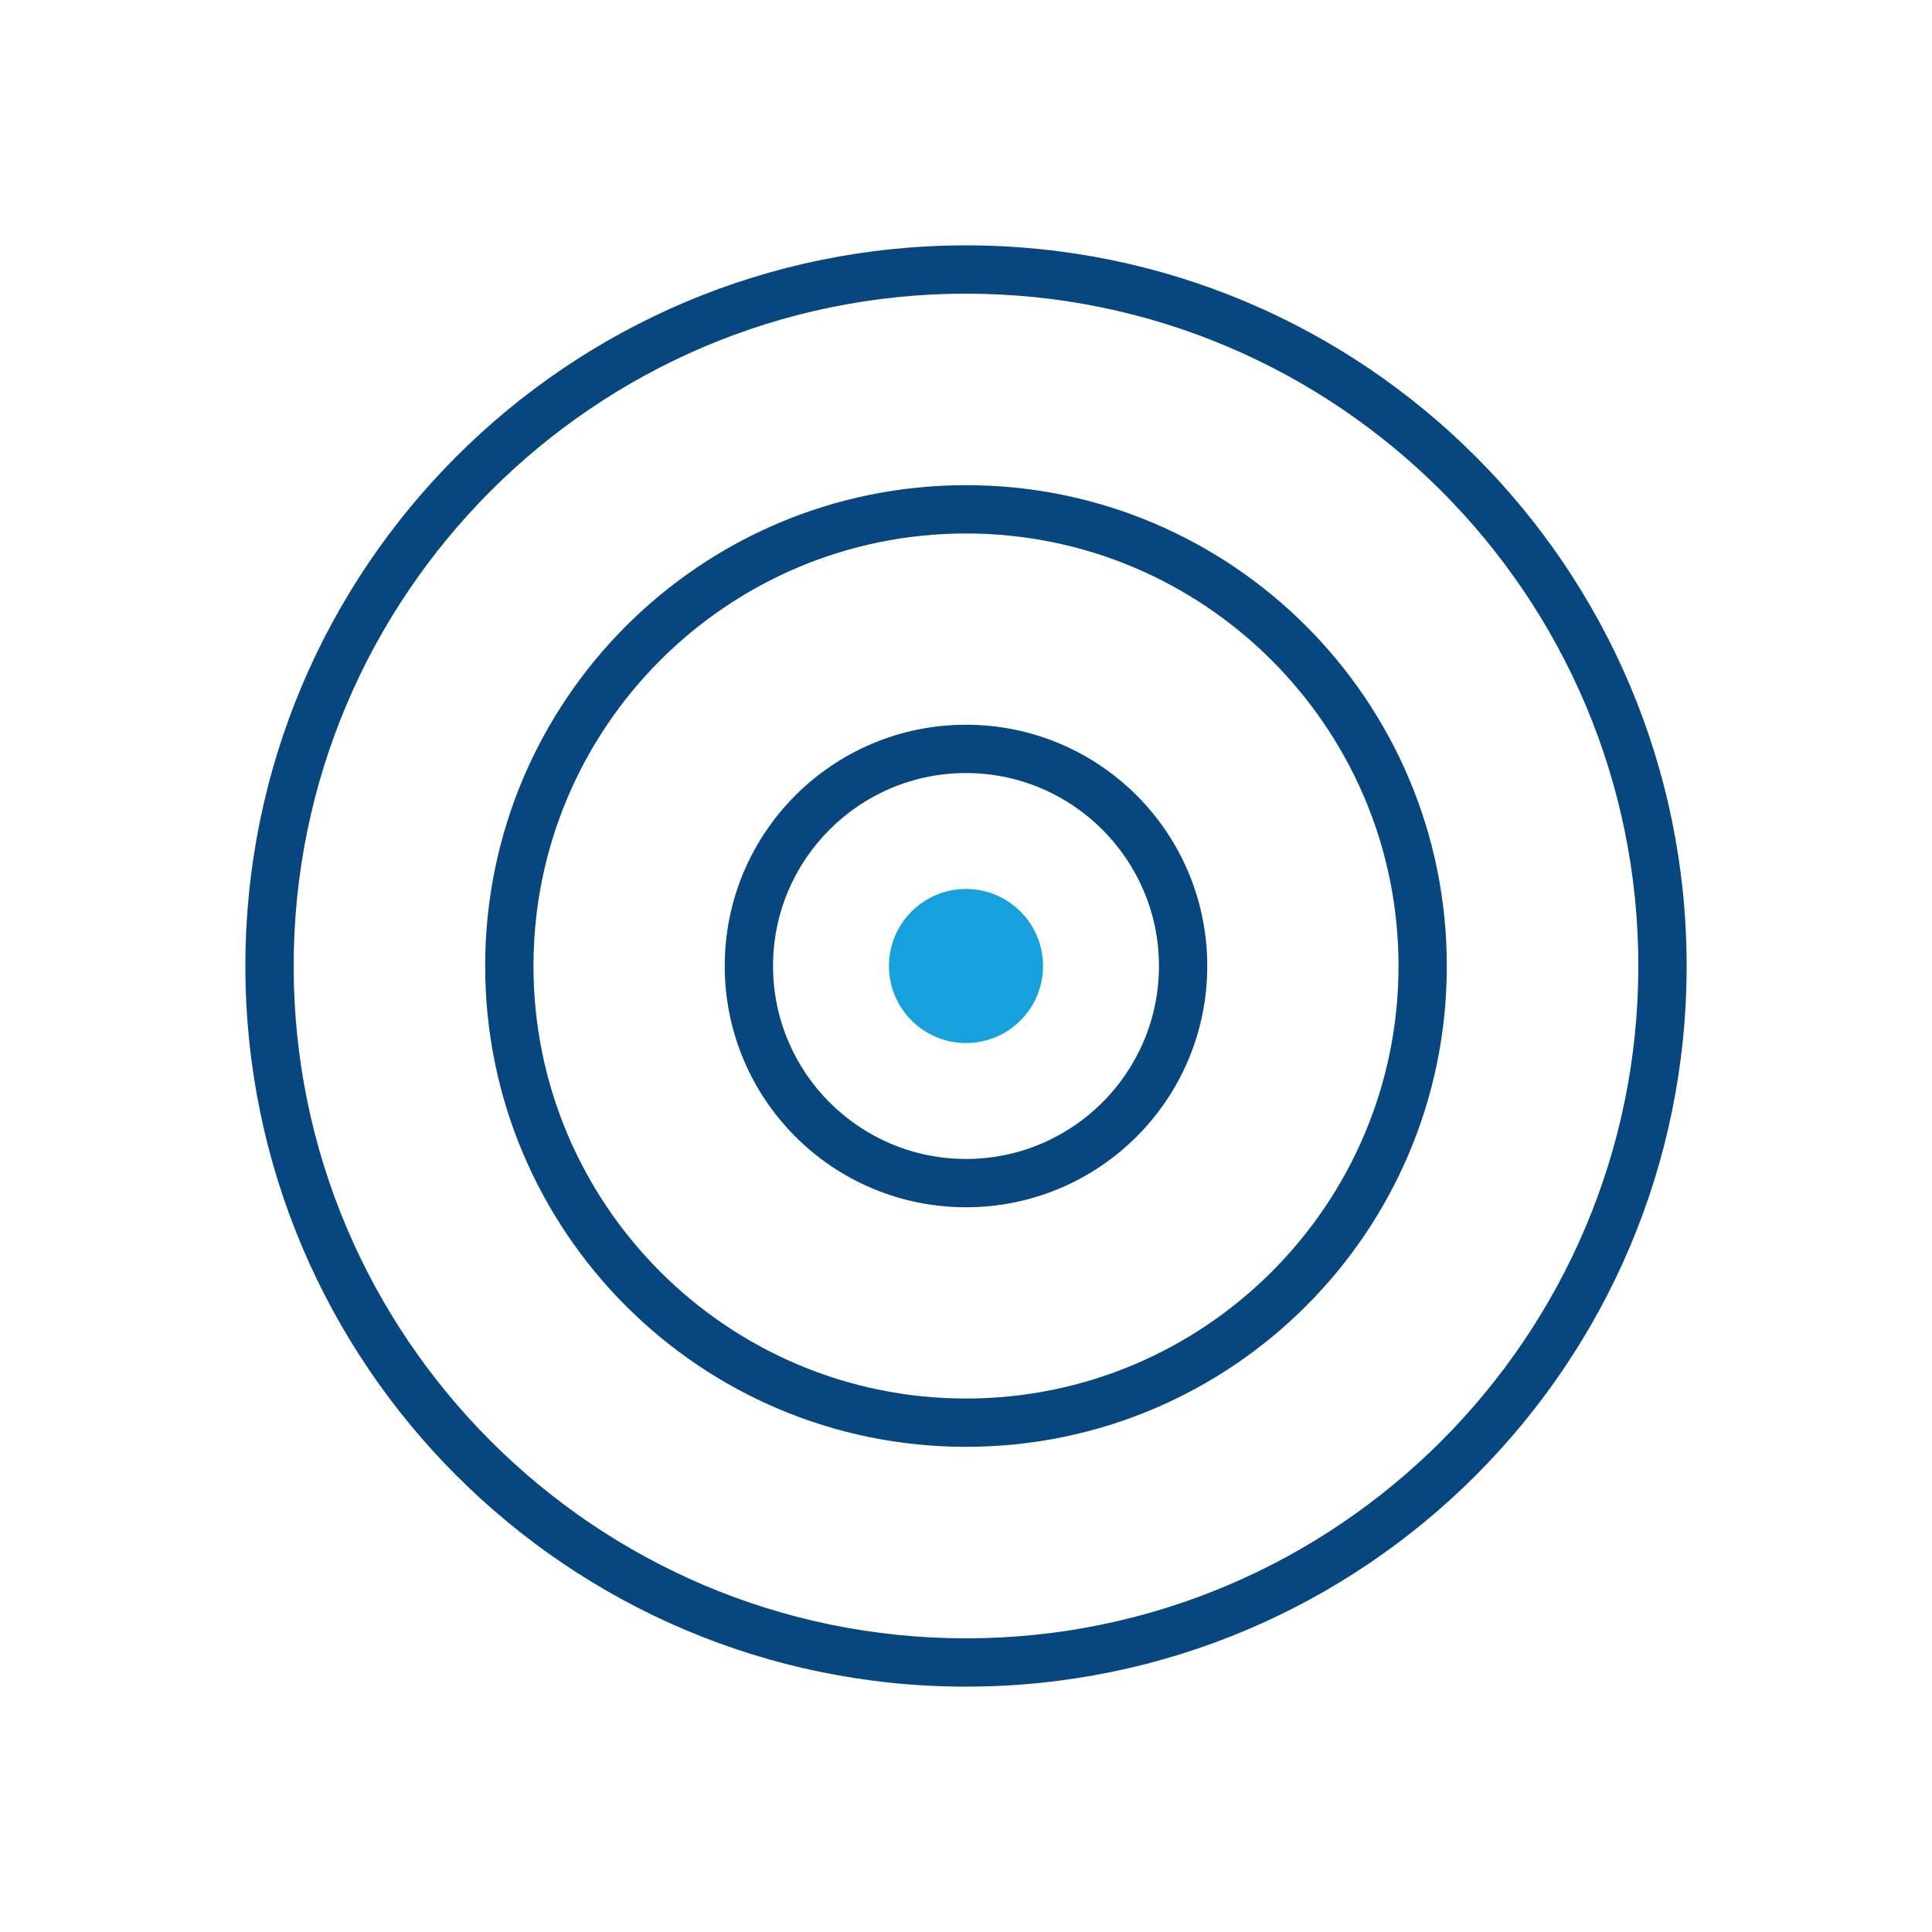
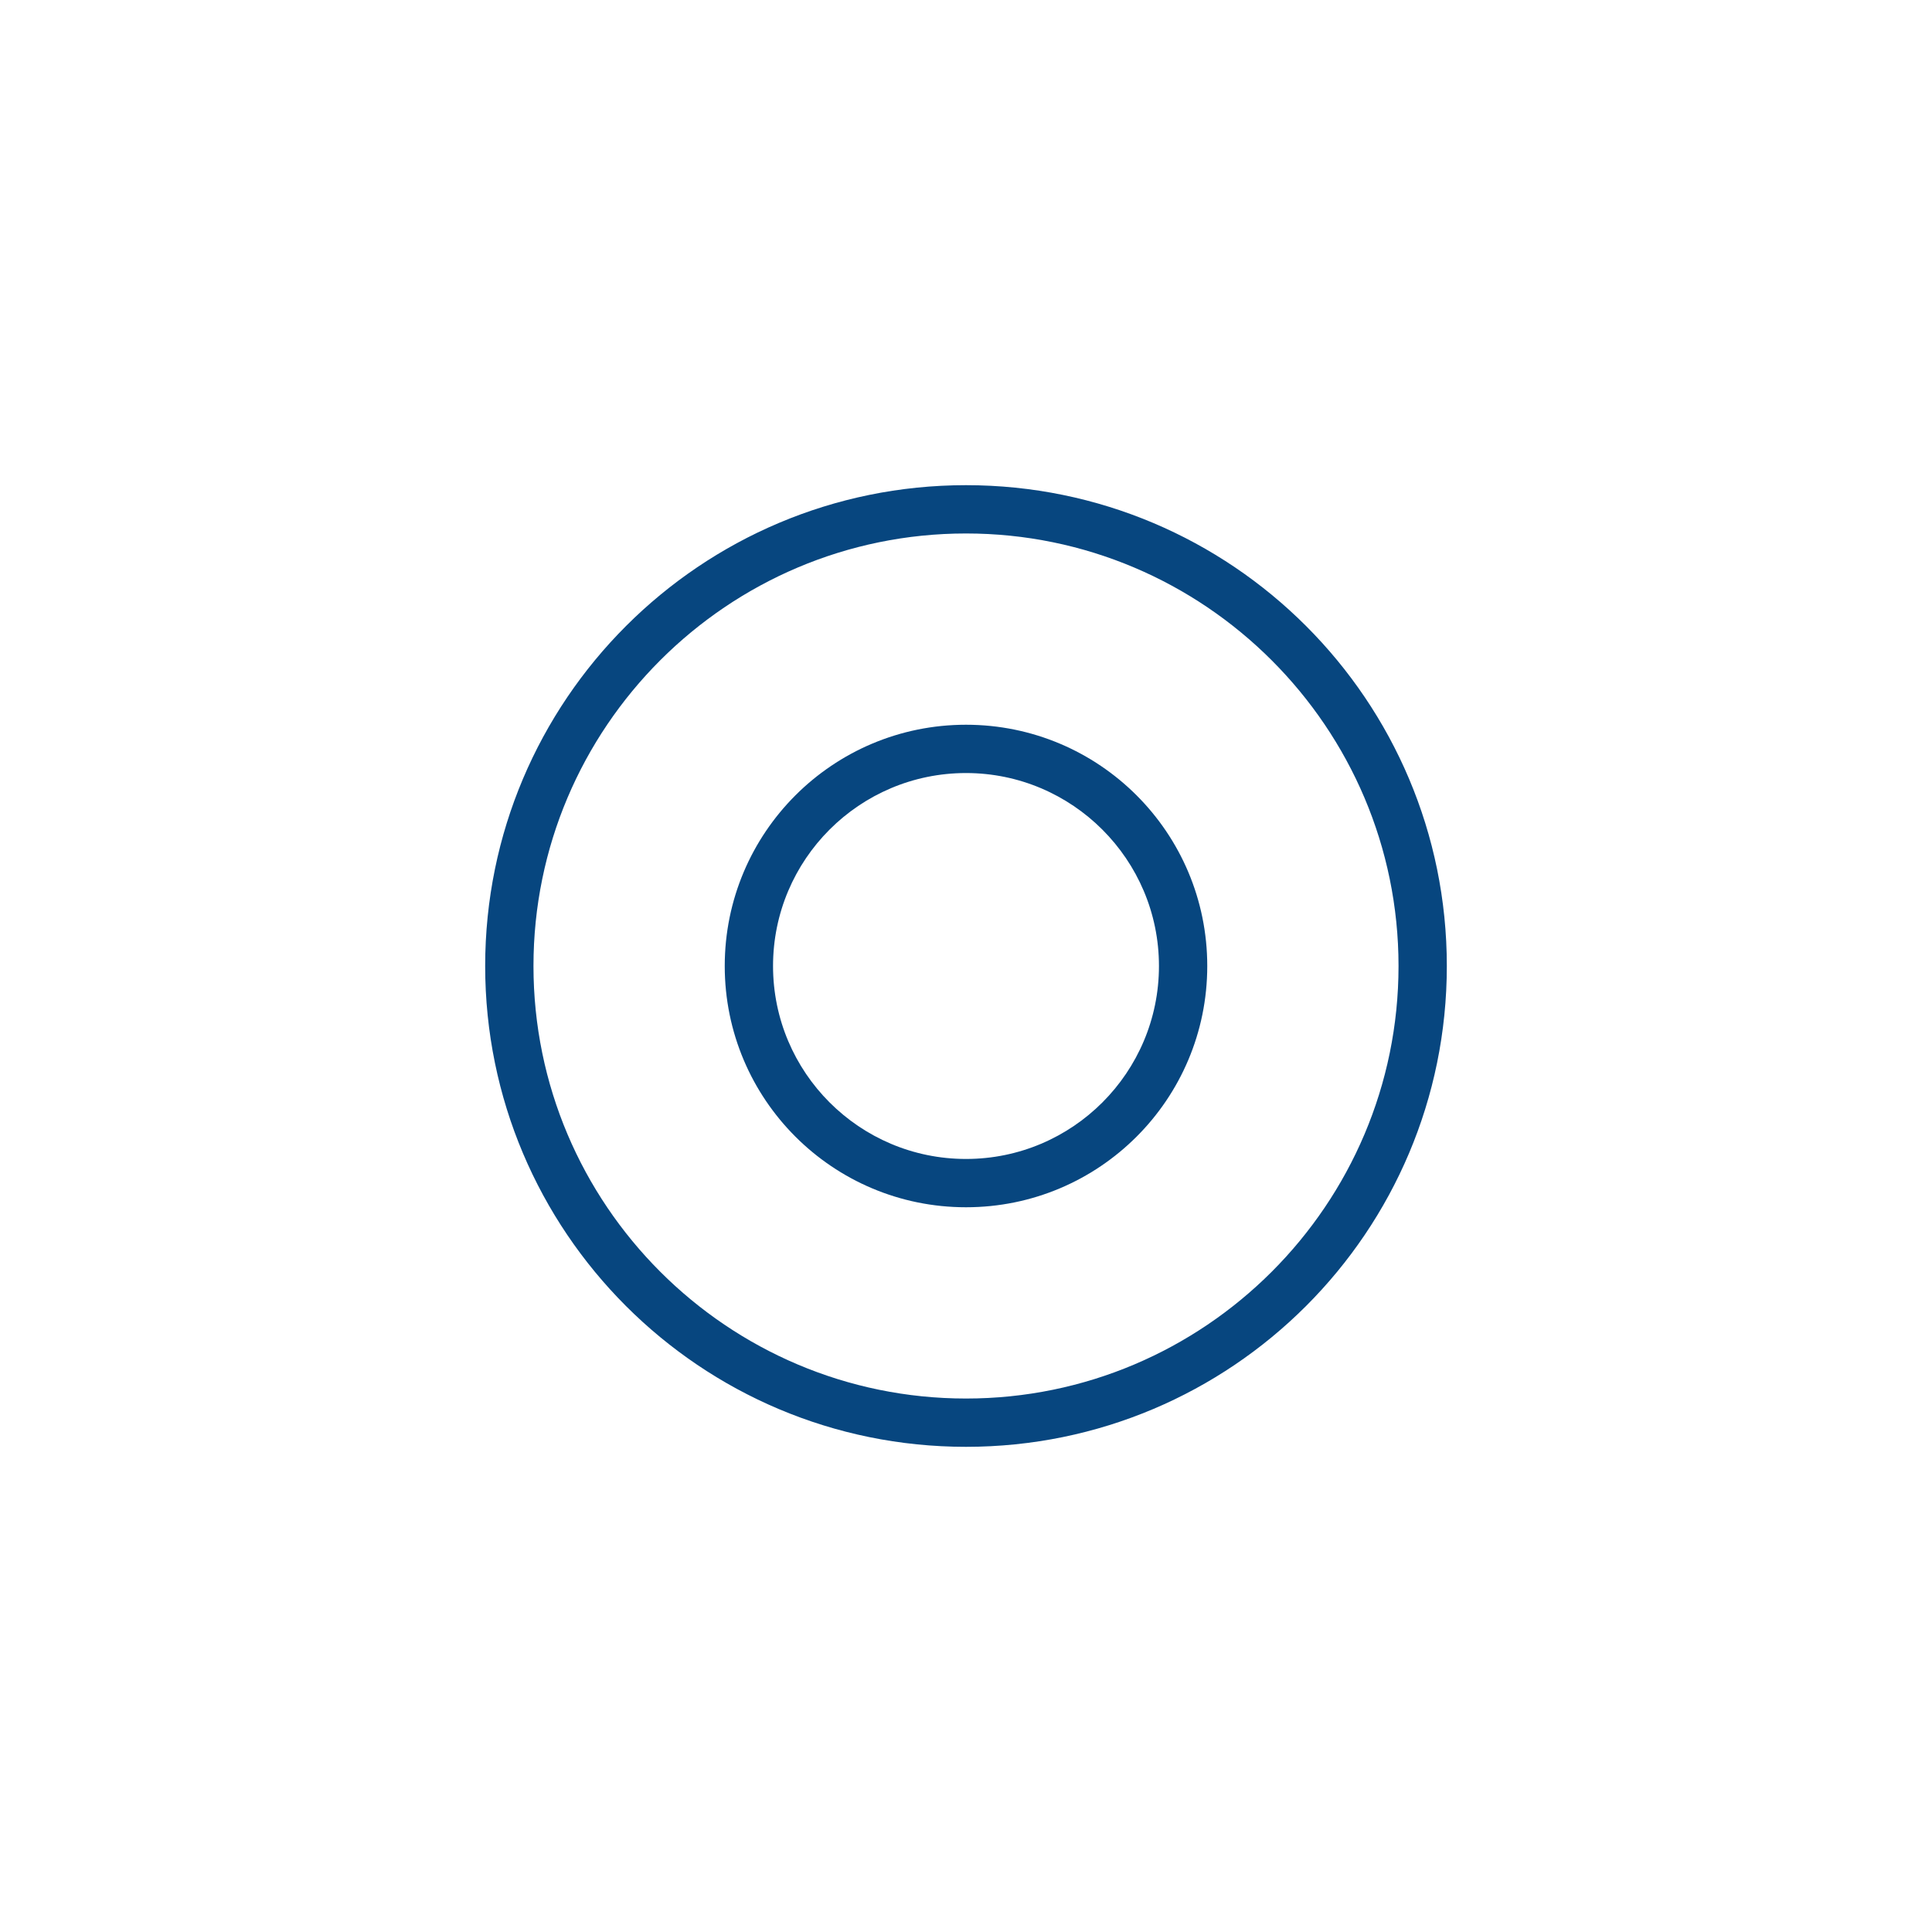
<svg xmlns="http://www.w3.org/2000/svg" id="Ebene_2" viewBox="0 0 80 80">
  <defs>
    <style>.cls-1{fill:#07467f;}.cls-2{fill:#16a1dc;}</style>
  </defs>
-   <path class="cls-1" d="M40,12.16c15.35,0,27.84,12.49,27.84,27.84s-12.49,27.84-27.84,27.84-27.84-12.49-27.84-27.84S24.65,12.16,40,12.16m0-2c-16.48,0-29.84,13.36-29.84,29.84s13.36,29.84,29.84,29.84,29.84-13.36,29.84-29.84-13.36-29.84-29.84-29.84h0Z" />
  <path class="cls-1" d="M40,22.09c9.87,0,17.91,8.03,17.91,17.91s-8.03,17.91-17.91,17.91-17.91-8.03-17.91-17.91,8.03-17.91,17.91-17.91m0-2c-10.99,0-19.91,8.91-19.91,19.91s8.91,19.91,19.91,19.91,19.91-8.91,19.91-19.91-8.91-19.91-19.91-19.91h0Z" />
  <path class="cls-1" d="M40,32.01c4.4,0,7.99,3.58,7.99,7.99s-3.58,7.99-7.99,7.99-7.99-3.58-7.99-7.99,3.58-7.99,7.99-7.99m0-2c-5.52,0-9.99,4.47-9.99,9.99s4.47,9.99,9.99,9.99,9.99-4.47,9.99-9.99-4.47-9.99-9.99-9.99h0Z" />
-   <circle class="cls-2" cx="40" cy="40" r="3.19" />
</svg>